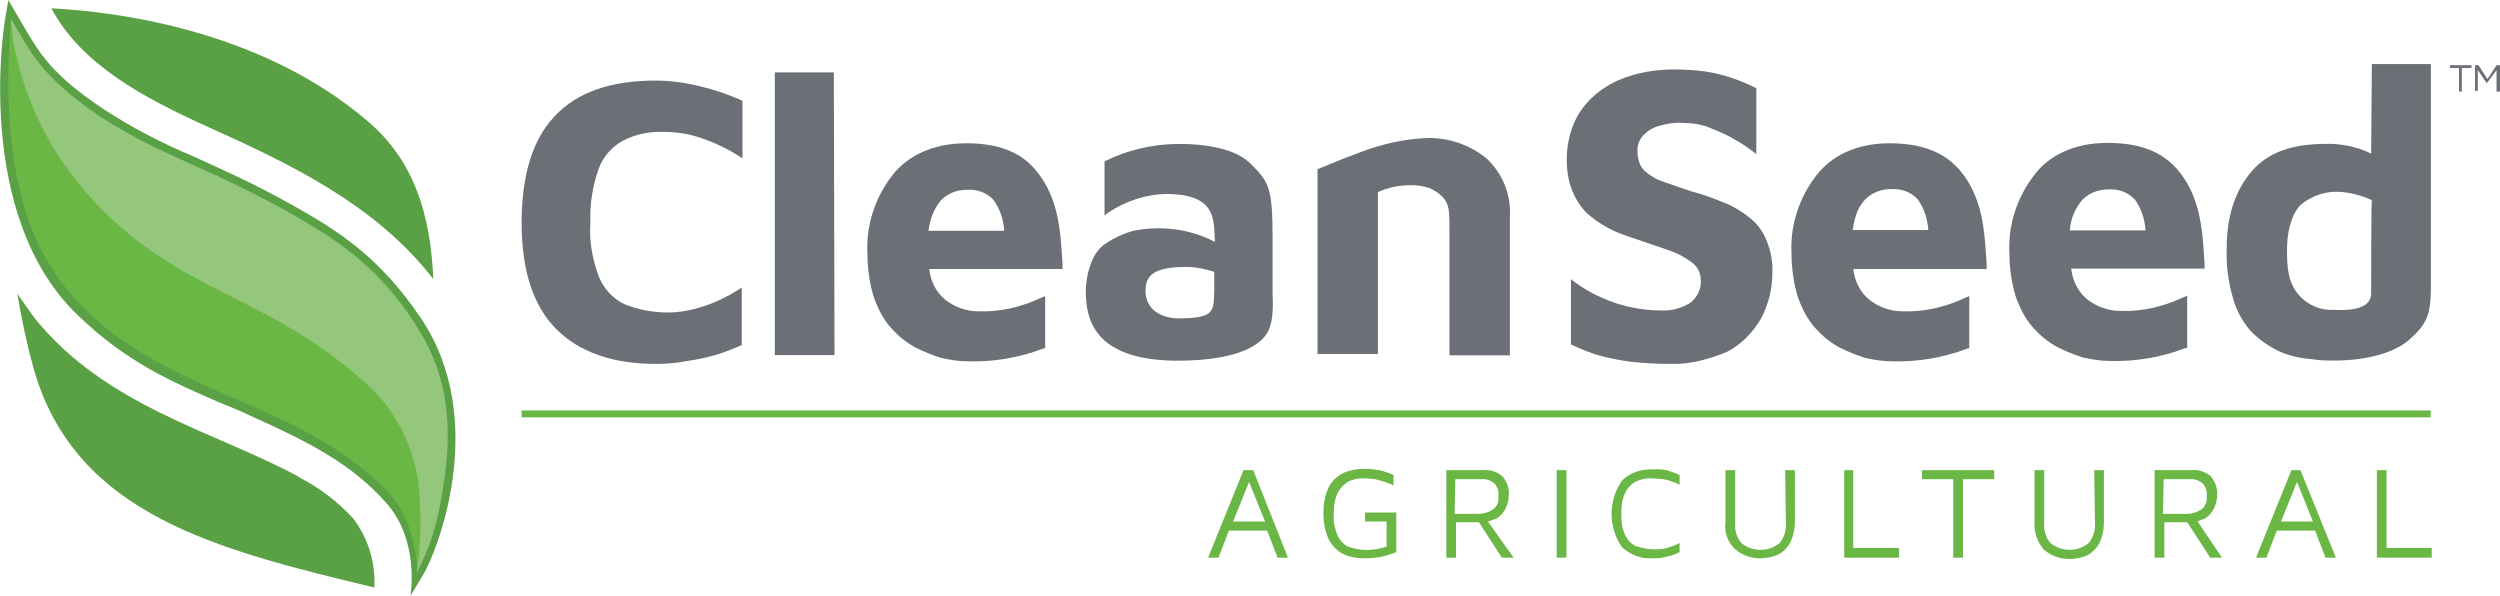
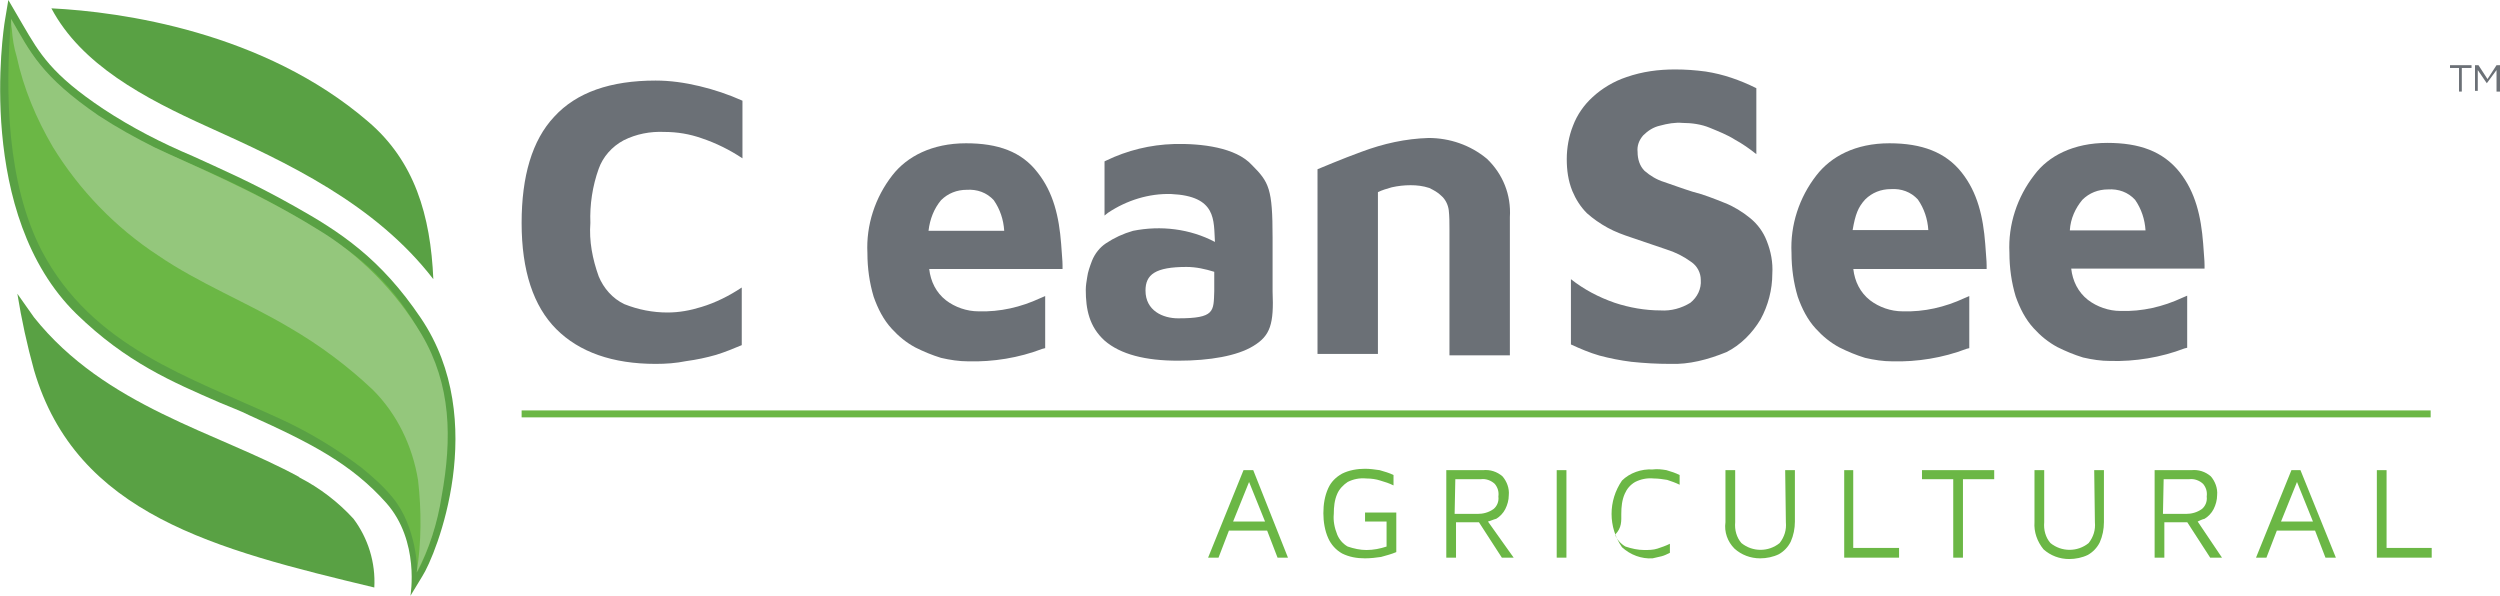
<svg xmlns="http://www.w3.org/2000/svg" version="1.1" id="Layer_1" x="0px" y="0px" viewBox="0 0 360 85.8" style="enable-background:new 0 0 360 85.8;" xml:space="preserve">
  <style type="text/css">
	.st0{fill:none;stroke:#6BB745;stroke-miterlimit:10;}
	.st1{fill:#6B7076;}
	.st2{fill:#6BB745;}
	.st3{fill:#59A144;}
	.st4{fill-rule:evenodd;clip-rule:evenodd;fill:#59A144;}
	.st5{fill-rule:evenodd;clip-rule:evenodd;fill:#6BB745;}
	.st6{fill-rule:evenodd;clip-rule:evenodd;fill:#94C77C;}
</style>
  <g id="Clean_Seed_Agricultural_RGB" transform="translate(-2.686 -0.5)">
    <line id="Line_2" class="st0" x1="77.8" y1="60.1" x2="352.7" y2="60.1" />
    <g id="Group_500" transform="translate(106.758 9.121)">
      <g id="Group_499">
        <g id="Group_486" transform="translate(0 1.105)">
          <g id="Group_485">
-             <path id="Path_770" class="st1" d="M16.1,41.4H7.5V0.7h8.5L16.1,41.4z" />
-           </g>
+             </g>
        </g>
        <g id="Group_488" transform="translate(72.95 9.948)">
          <g id="Group_487">
            <path id="Path_771" class="st1" d="M28.7,1.3c3,0,6,1,8.4,3c2.3,2.2,3.5,5.2,3.3,8.4v19.9h-8.7V14.4c0-0.9,0-1.8-0.1-2.7       c-0.1-0.8-0.5-1.6-1.1-2.1c-0.5-0.5-1.1-0.8-1.7-1.1c-0.9-0.3-1.8-0.4-2.7-0.4c-0.9,0-1.8,0.1-2.7,0.3c-0.7,0.2-1.4,0.4-2,0.7       v23.3h-8.7V5.8c0,0,3.8-1.6,6.3-2.5C22.2,2.1,25.4,1.4,28.7,1.3z" />
          </g>
        </g>
        <g id="Group_490" transform="translate(165.684 10.556)">
          <g id="Group_489">
            <path id="Path_772" class="st1" d="M33.7,1.4c-4.9,0-8.5,1.9-10.5,4.6c-2.5,3.2-3.8,7.2-3.6,11.2c0,2.2,0.3,4.3,0.9,6.3       c0.6,1.7,1.4,3.3,2.6,4.6c1,1.1,2.1,2,3.4,2.7c1.2,0.6,2.4,1.1,3.7,1.5c1.3,0.3,2.6,0.5,3.9,0.5c3.6,0.1,7.3-0.5,10.7-1.8       l0.4-0.1v-7.5l-0.7,0.3c-2.8,1.3-5.8,2-8.9,1.9c-1.7,0-3.4-0.6-4.7-1.6c-1.4-1.1-2.2-2.7-2.4-4.5h19.2V19       c0-0.8-0.1-1.4-0.2-3.1c-0.3-3.9-1.1-7.4-3.4-10.3C41.7,2.6,38.3,1.4,33.7,1.4z M30.1,9.6c1-1,2.3-1.5,3.7-1.5       c1.5-0.1,2.9,0.4,3.9,1.5c0.9,1.3,1.4,2.8,1.5,4.4H28.3C28.4,12.3,29.1,10.8,30.1,9.6z" />
          </g>
        </g>
        <g id="Group_492" transform="translate(194.975)">
          <g id="Group_491">
-             <path id="Path_773" class="st1" d="M42.4,13.5c-1.8-0.9-3.7-1.3-5.6-1.4c-4.9-0.1-8.5,0.8-11.1,3.4c-2.6,2.7-4.1,6.5-4.1,11.5       c-0.1,2.5,0.2,4.9,0.9,7.3c0.5,1.8,1.4,3.5,2.7,4.9c1.1,1.1,2.4,2,3.8,2.7c1.5,0.7,3.2,1.1,4.9,1.2c1.1,0.2,2.1,0.2,3.2,0.2       c4.6,0,8.7-1.1,10.9-3.1c2.3-2.1,3-3.3,3-7.5V0.6h-8.5L42.4,13.5L42.4,13.5z M42.4,33.5c0,0.7,0,2.8-5.4,2.5       c-1.8,0.1-3.5-0.6-4.8-1.9c-1.7-1.8-2-4-1.9-7.5c0.1-2.5,0.9-5,2.3-6c1.5-1.1,3.3-1.7,5.2-1.6c1.6,0.1,3.2,0.5,4.7,1.2       C42.4,20.2,42.4,33.5,42.4,33.5z" />
-           </g>
+             </g>
        </g>
        <g id="Group_494" transform="translate(41.78 10.718)">
          <g id="Group_493">
            <path id="Path_774" class="st1" d="M23.2,1.4c-3.4,0.1-6.7,0.9-9.8,2.4l-0.2,0.1v7.8l0.5-0.4c2.7-1.8,5.9-2.8,9.1-2.7       c6.6,0.3,6.1,3.8,6.3,6.9c-3.6-1.9-7.8-2.4-11.8-1.6c-1.4,0.4-2.7,1-3.9,1.8c-0.9,0.6-1.6,1.5-2,2.5c-0.3,0.8-0.6,1.6-0.7,2.4       c-0.1,0.6-0.2,1.2-0.2,1.8c0,2.8,0.5,5.3,2.7,7.3c2.3,2,5.9,2.9,10.6,2.9c4.6,0,8.5-0.7,10.8-2.1c2.5-1.5,3-3.2,2.8-7.9v-7.7       c0-7.1-0.5-8-3-10.5C32.1,1.9,27.2,1.3,23.2,1.4z M23.8,26.5c-2.2,0-4.7-1.1-4.7-4c0-2.3,1.4-3.4,5.9-3.4c1.4,0,2.7,0.3,4,0.7       v2.8C28.9,25.5,29.1,26.5,23.8,26.5L23.8,26.5z" />
          </g>
        </g>
        <g id="Group_496" transform="translate(136.505 10.611)">
          <g id="Group_495">
            <path id="Path_775" class="st1" d="M31.5,1.4C26.6,1.4,23.1,3.3,21,6c-2.5,3.2-3.8,7.2-3.6,11.2c0,2.2,0.3,4.3,0.9,6.3       c0.6,1.7,1.4,3.3,2.6,4.6c1,1.1,2.1,2,3.4,2.7c1.2,0.6,2.4,1.1,3.7,1.5c1.3,0.3,2.6,0.5,3.9,0.5c3.6,0.1,7.3-0.5,10.7-1.8       l0.4-0.1v-7.5l-0.7,0.3c-2.8,1.3-5.8,2-8.9,1.9c-1.7,0-3.4-0.6-4.7-1.6c-1.4-1.1-2.2-2.7-2.4-4.5h19.2v-0.5       c0-0.8-0.1-1.4-0.2-3.1c-0.3-3.9-1.1-7.4-3.4-10.3S36.2,1.4,31.5,1.4z M28,9.5c1-1,2.3-1.5,3.7-1.5c1.5-0.1,2.9,0.4,3.9,1.5       c0.9,1.3,1.4,2.8,1.5,4.4H26.2C26.6,11.6,27,10.6,28,9.5z" />
          </g>
        </g>
        <g id="Group_498" transform="translate(12.435 10.611)">
          <g id="Group_497">
            <path id="Path_776" class="st1" d="M22.6,1.4C17.7,1.4,14.1,3.3,12,6c-2.5,3.2-3.8,7.2-3.6,11.2c0,2.2,0.3,4.3,0.9,6.3       c0.6,1.7,1.4,3.3,2.6,4.6c1,1.1,2.1,2,3.4,2.7c1.2,0.6,2.4,1.1,3.7,1.5c1.3,0.3,2.6,0.5,3.9,0.5c3.6,0.1,7.3-0.5,10.7-1.8       l0.4-0.1v-7.5l-0.7,0.3c-2.8,1.3-5.8,2-8.9,1.9c-1.7,0-3.4-0.6-4.7-1.6c-1.4-1.1-2.2-2.7-2.4-4.5h19.2V19       c0-0.8-0.1-1.4-0.2-3.1c-0.3-3.9-1.1-7.4-3.4-10.3C30.6,2.6,27.2,1.4,22.6,1.4z M19,9.6c1-1,2.3-1.5,3.7-1.5       c1.5-0.1,2.9,0.4,3.9,1.5c0.9,1.3,1.4,2.8,1.5,4.4H17.2C17.4,12.3,18,10.8,19,9.6z" />
          </g>
        </g>
      </g>
    </g>
    <g id="Group_502" transform="translate(331.686 9.287)">
      <g id="Group_501">
        <path id="Path_777" class="st1" d="M23.8,1h1.3v3.4h0.4V1h1.4V0.6h-3.1V1z" />
        <path id="Path_778" class="st1" d="M30.5,0.6l-1.3,2l-1.3-2h-0.5v3.7h0.4V1.3l1.3,1.9l1.4-1.9v3.1H31V0.6H30.5z" />
      </g>
    </g>
    <path id="Path_779" class="st1" d="M92.5,20.7c1.8-0.9,3.8-1.3,5.9-1.2c1.8,0,3.6,0.3,5.3,0.9c2.1,0.7,4.1,1.7,5.9,2.9V15   c-2-0.9-4.1-1.6-6.2-2.1c-2.1-0.5-4.2-0.8-6.3-0.8c-6.5,0-11.4,1.7-14.6,5.2c-3.2,3.4-4.7,8.6-4.7,15.3c0,6.9,1.7,12,5,15.3   c3.3,3.3,8.1,5,14.3,5c1.5,0,2.9-0.1,4.4-0.4c1.5-0.2,2.9-0.5,4.3-0.9c1.3-0.4,2.5-0.9,3.7-1.4v-8.3c-1.8,1.2-3.8,2.2-5.8,2.8   c-1.6,0.5-3.2,0.8-4.9,0.8c-2.1,0-4.2-0.4-6.2-1.2c-1.7-0.8-3-2.3-3.7-4c-0.9-2.5-1.4-5.1-1.2-7.7c-0.1-2.6,0.3-5.3,1.2-7.8   C89.5,23.1,90.8,21.6,92.5,20.7z" />
    <path id="Path_780" class="st1" d="M243.2,52.9c-1.9,0-3.7-0.1-5.6-0.3c-1.6-0.2-3.1-0.5-4.6-0.9c-1.4-0.4-2.8-1-4.1-1.6v-9.4   c1.9,1.5,4,2.6,6.3,3.4c2.1,0.7,4.4,1.1,6.6,1.1c1.5,0.1,3-0.3,4.3-1.1c1-0.8,1.6-2,1.5-3.3c0-1-0.5-2-1.4-2.6   c-1.1-0.8-2.3-1.4-3.6-1.8c-1.5-0.5-3.2-1.1-5-1.7c-1.2-0.4-2.3-0.8-3.4-1.4c-1.1-0.6-2.1-1.3-3-2.1c-0.9-0.9-1.6-2-2.1-3.2   c-0.6-1.5-0.8-3-0.8-4.6c0-1.6,0.3-3.3,0.9-4.8c0.6-1.6,1.6-3,2.8-4.1c1.4-1.3,3.1-2.3,4.9-2.9c2.3-0.8,4.6-1.1,7-1.1   c1.5,0,2.9,0.1,4.4,0.3c1.3,0.2,2.5,0.5,3.7,0.9c1.2,0.4,2.4,0.9,3.6,1.5v9.5c-1-0.8-2-1.5-3.1-2.1c-1.1-0.7-2.4-1.2-3.6-1.7   c-1.2-0.5-2.6-0.7-3.9-0.7c-1.1-0.1-2.2,0.1-3.3,0.4c-0.9,0.2-1.7,0.7-2.4,1.4c-0.6,0.7-0.9,1.5-0.8,2.4c0,1,0.3,2,1,2.7   c0.8,0.7,1.8,1.3,2.8,1.6c1.2,0.4,2.5,0.9,4.1,1.4c1.6,0.4,3.1,1,4.6,1.6c1.3,0.5,2.6,1.3,3.7,2.2c1.1,0.9,1.9,2,2.4,3.3   c0.6,1.5,0.9,3.1,0.8,4.7c0,2.3-0.6,4.6-1.7,6.6c-1.2,2-2.9,3.7-4.9,4.7C248.6,52.3,245.9,53,243.2,52.9z" />
    <g id="Group_503" transform="translate(164.952 63.502)">
      <path id="Path_781" class="st2" d="M16.8,4.7l-5.1,12.6h1.5l1.5-3.9h5.5l1.5,3.9h1.5L18.2,4.7H16.8z M15.3,12.1l2.3-5.7l2.3,5.7    H15.3z" />
      <path id="Path_782" class="st2" d="M34.3,12.1h3.1v3.6c-0.9,0.3-1.9,0.5-2.9,0.5c-0.9,0-1.8-0.2-2.7-0.5c-0.7-0.4-1.2-1-1.5-1.7    C29.9,13,29.7,12,29.8,11c0-1,0.1-2,0.5-2.9c0.3-0.7,0.9-1.3,1.5-1.7c0.8-0.4,1.7-0.6,2.7-0.5c0.7,0,1.4,0.1,2,0.3    c0.7,0.2,1.3,0.4,1.9,0.7V5.4c-0.6-0.3-1.3-0.5-2-0.7c-0.7-0.1-1.4-0.2-2.1-0.2c-1.1,0-2.3,0.2-3.3,0.7c-0.9,0.5-1.6,1.2-2,2.1    c-0.5,1.1-0.7,2.3-0.7,3.6c0,1.2,0.2,2.5,0.7,3.6c0.4,0.9,1.1,1.7,2,2.2c1,0.5,2.1,0.7,3.3,0.7c0.8,0,1.6-0.1,2.3-0.2    c0.7-0.2,1.5-0.4,2.2-0.7v-5.7h-4.5L34.3,12.1L34.3,12.1z" />
      <path id="Path_783" class="st2" d="M53.2,11.7c0.5-0.3,1-0.8,1.3-1.4C54.8,9.7,55,9,55,8.3c0.1-1-0.3-2-0.9-2.7    c-0.8-0.7-1.8-1-2.8-0.9h-5.3v12.6h1.4v-5.1h3.3l3.3,5.1h1.7L52,12.1C52.4,12,52.8,11.8,53.2,11.7z M47.3,6H51    c0.7-0.1,1.5,0.2,2,0.7c0.4,0.5,0.6,1.1,0.5,1.8c0.1,0.7-0.2,1.4-0.7,1.8c-0.7,0.5-1.5,0.7-2.3,0.7h-3.3L47.3,6L47.3,6z" />
      <rect id="Rectangle_333" x="61.9" y="4.7" class="st2" width="1.4" height="12.6" />
-       <path id="Path_784" class="st2" d="M75.7,4.6c-1.6-0.1-3.3,0.5-4.4,1.6c-2,2.9-2,6.7,0,9.6c1.2,1.1,2.8,1.7,4.4,1.6    c0.5,0,0.9,0,1.4-0.1c0.4-0.1,0.9-0.2,1.3-0.3c0.4-0.1,0.8-0.3,1.2-0.5v-1.3c-0.6,0.3-1.2,0.5-1.8,0.7c-0.6,0.2-1.3,0.2-1.9,0.2    c-0.9,0-1.8-0.2-2.7-0.5c-0.7-0.4-1.2-1-1.5-1.7C71.3,13,71.2,12,71.2,11c0-1,0.1-2,0.5-2.9c0.3-0.7,0.8-1.3,1.5-1.7    c0.8-0.4,1.7-0.6,2.7-0.5c0.6,0,1.3,0.1,1.9,0.2c0.6,0.2,1.2,0.4,1.8,0.7V5.4c-0.6-0.3-1.2-0.5-1.9-0.7    C77.1,4.6,76.4,4.5,75.7,4.6z" />
+       <path id="Path_784" class="st2" d="M75.7,4.6c-1.6-0.1-3.3,0.5-4.4,1.6c-2,2.9-2,6.7,0,9.6c1.2,1.1,2.8,1.7,4.4,1.6    c0.4-0.1,0.9-0.2,1.3-0.3c0.4-0.1,0.8-0.3,1.2-0.5v-1.3c-0.6,0.3-1.2,0.5-1.8,0.7c-0.6,0.2-1.3,0.2-1.9,0.2    c-0.9,0-1.8-0.2-2.7-0.5c-0.7-0.4-1.2-1-1.5-1.7C71.3,13,71.2,12,71.2,11c0-1,0.1-2,0.5-2.9c0.3-0.7,0.8-1.3,1.5-1.7    c0.8-0.4,1.7-0.6,2.7-0.5c0.6,0,1.3,0.1,1.9,0.2c0.6,0.2,1.2,0.4,1.8,0.7V5.4c-0.6-0.3-1.2-0.5-1.9-0.7    C77.1,4.6,76.4,4.5,75.7,4.6z" />
      <path id="Path_785" class="st2" d="M94.9,12.2c0.1,1.1-0.2,2.1-0.9,3c-1.6,1.3-3.9,1.3-5.5,0c-0.7-0.8-1-1.9-0.9-3V4.7h-1.4v7.5    C86,13.6,86.5,15,87.5,16c1,0.9,2.3,1.4,3.7,1.4c0.9,0,1.9-0.2,2.7-0.6c0.7-0.4,1.3-1,1.7-1.8c0.4-0.9,0.6-1.9,0.6-2.9V4.7h-1.4    L94.9,12.2L94.9,12.2z" />
      <path id="Path_786" class="st2" d="M104.7,4.7h-1.4v12.6h7.9v-1.4h-6.6V4.7z" />
      <path id="Path_787" class="st2" d="M114.4,6h4.6v11.3h1.4V6h4.5V4.7h-10.4V6z" />
      <path id="Path_788" class="st2" d="M139.4,12.2c0.1,1.1-0.2,2.1-0.9,3c-1.6,1.3-3.9,1.3-5.5,0c-0.7-0.8-1-1.9-0.9-3V4.7h-1.4v7.5    c-0.1,1.4,0.4,2.8,1.3,3.9c1,0.9,2.3,1.4,3.7,1.4c0.9,0,1.9-0.2,2.7-0.6c0.7-0.4,1.3-1,1.7-1.8c0.4-0.9,0.6-1.9,0.6-2.9V4.7h-1.4    L139.4,12.2L139.4,12.2z" />
      <path id="Path_789" class="st2" d="M155.2,11.7c0.5-0.3,1-0.8,1.3-1.4c0.3-0.6,0.5-1.3,0.5-2c0.1-1-0.3-2-0.9-2.7    c-0.8-0.7-1.8-1-2.8-0.9h-5.3v12.6h1.4v-5.1h3.3l3.3,5.1h1.7l-3.5-5.2C154.4,12,154.8,11.8,155.2,11.7z M149.3,6h3.7    c0.7-0.1,1.5,0.2,2,0.7c0.4,0.5,0.6,1.1,0.5,1.8c0.1,0.7-0.2,1.4-0.7,1.8c-0.7,0.5-1.5,0.7-2.3,0.7h-3.3L149.3,6z" />
      <path id="Path_790" class="st2" d="M167.7,4.7l-5.1,12.6h1.5l1.5-3.9h5.5l1.5,3.9h1.5l-5.1-12.6H167.7z M166.2,12.1l2.3-5.7    l2.3,5.7H166.2z" />
      <path id="Path_791" class="st2" d="M181.4,15.9V4.7H180v12.6h7.9v-1.4H181.4z" />
    </g>
    <g id="Group_505" transform="translate(2.686 0.5)">
      <path id="Path_792" class="st3" d="M59.1,85.8c0,0,1.4-7.9-3.5-13.4c-5-5.6-10.8-8.6-19.7-12.6c-1.4-0.7-2.8-1.2-4.2-1.8    c-6.9-3-13.5-5.8-20.7-12.8C-3.6,30.9,0.5,4.2,0.7,3l0.5-3l2.1,3.6c2.4,4.1,4.1,7.1,11.6,12.1c4.1,2.7,8.4,4.9,12.9,6.8    c3.9,1.8,8.4,3.7,14.6,7.2c6.6,3.7,12.4,7.5,18.2,16.1c10,14.8,2.2,34.1,0.2,37.2L59.1,85.8L59.1,85.8z" />
      <path id="Path_793" class="st4" d="M7.4,1.2c4.3,8.1,13.3,12.9,22.6,17.1l0,0c11.3,5.1,24,11,32.4,21.9c-0.4-9.2-2.7-17-9.4-22.7    C38,4.6,17.5,1.7,7.4,1.2 M2.5,42.3c0.6,3.7,1.4,7.4,2.4,11C11,74.1,31,79.1,53.9,84.6c0.2-3.6-0.9-7.1-3-9.9    c-2.2-2.4-4.8-4.4-7.7-5.9c0,0-0.1,0-0.1-0.1c0,0,0,0,0,0c-11.9-6.5-27.9-10.1-38.2-23l0,0C4.1,44.6,3.3,43.4,2.5,42.3" />
      <path id="Path_794" class="st5" d="M1.6,2.7C0.7,13.4,1,26.4,6,36.1C13.3,50,27.3,54.3,40.1,60.2c4.2,1.9,8.2,4.3,11.9,7.1    c1.6,1.3,3.2,2.7,4.5,4.3c3.6,4.3,3.6,10.8,3.6,10.8c1.7-3.3,2.8-6.9,3.3-10.6c1.2-6.5,1.2-13.5-1.1-19.9    C59.6,44.9,54.8,39,48.6,35c-2-1.4-4.9-3.2-7-4.4c-13.2-7.5-18.5-7.9-27.6-14C5.7,11,4.4,7.5,1.6,2.7" />
      <g id="Group_504" transform="translate(1.5 2.542)">
        <path id="Path_795" class="st6" d="M58.5,79.9c1.8-3.4,3-7.1,3.6-11c1.5-8.3,1.4-16-2.9-23.3c-3.7-6.2-8.9-11.5-15.1-15.2     c-8.9-5.5-18.5-9.4-23.3-11.7c-2.8-1.4-5.5-2.9-8.1-4.6C4.4,8.4,2.9,5,0.1,0.2c0,0.5,0,1,0.1,1.4c0.1,1.4,0.3,2.7,0.7,4     c1,4.6,2.8,8.9,5.2,13c3.8,6.2,9,11.6,15.1,15.6c6,4.1,12.9,6.8,19.1,10.5c4.3,2.5,8.3,5.5,11.9,8.9c3.5,3.5,5.7,8.1,6.5,13     C59.2,71,59.2,75.5,58.5,79.9z" />
      </g>
    </g>
  </g>
</svg>